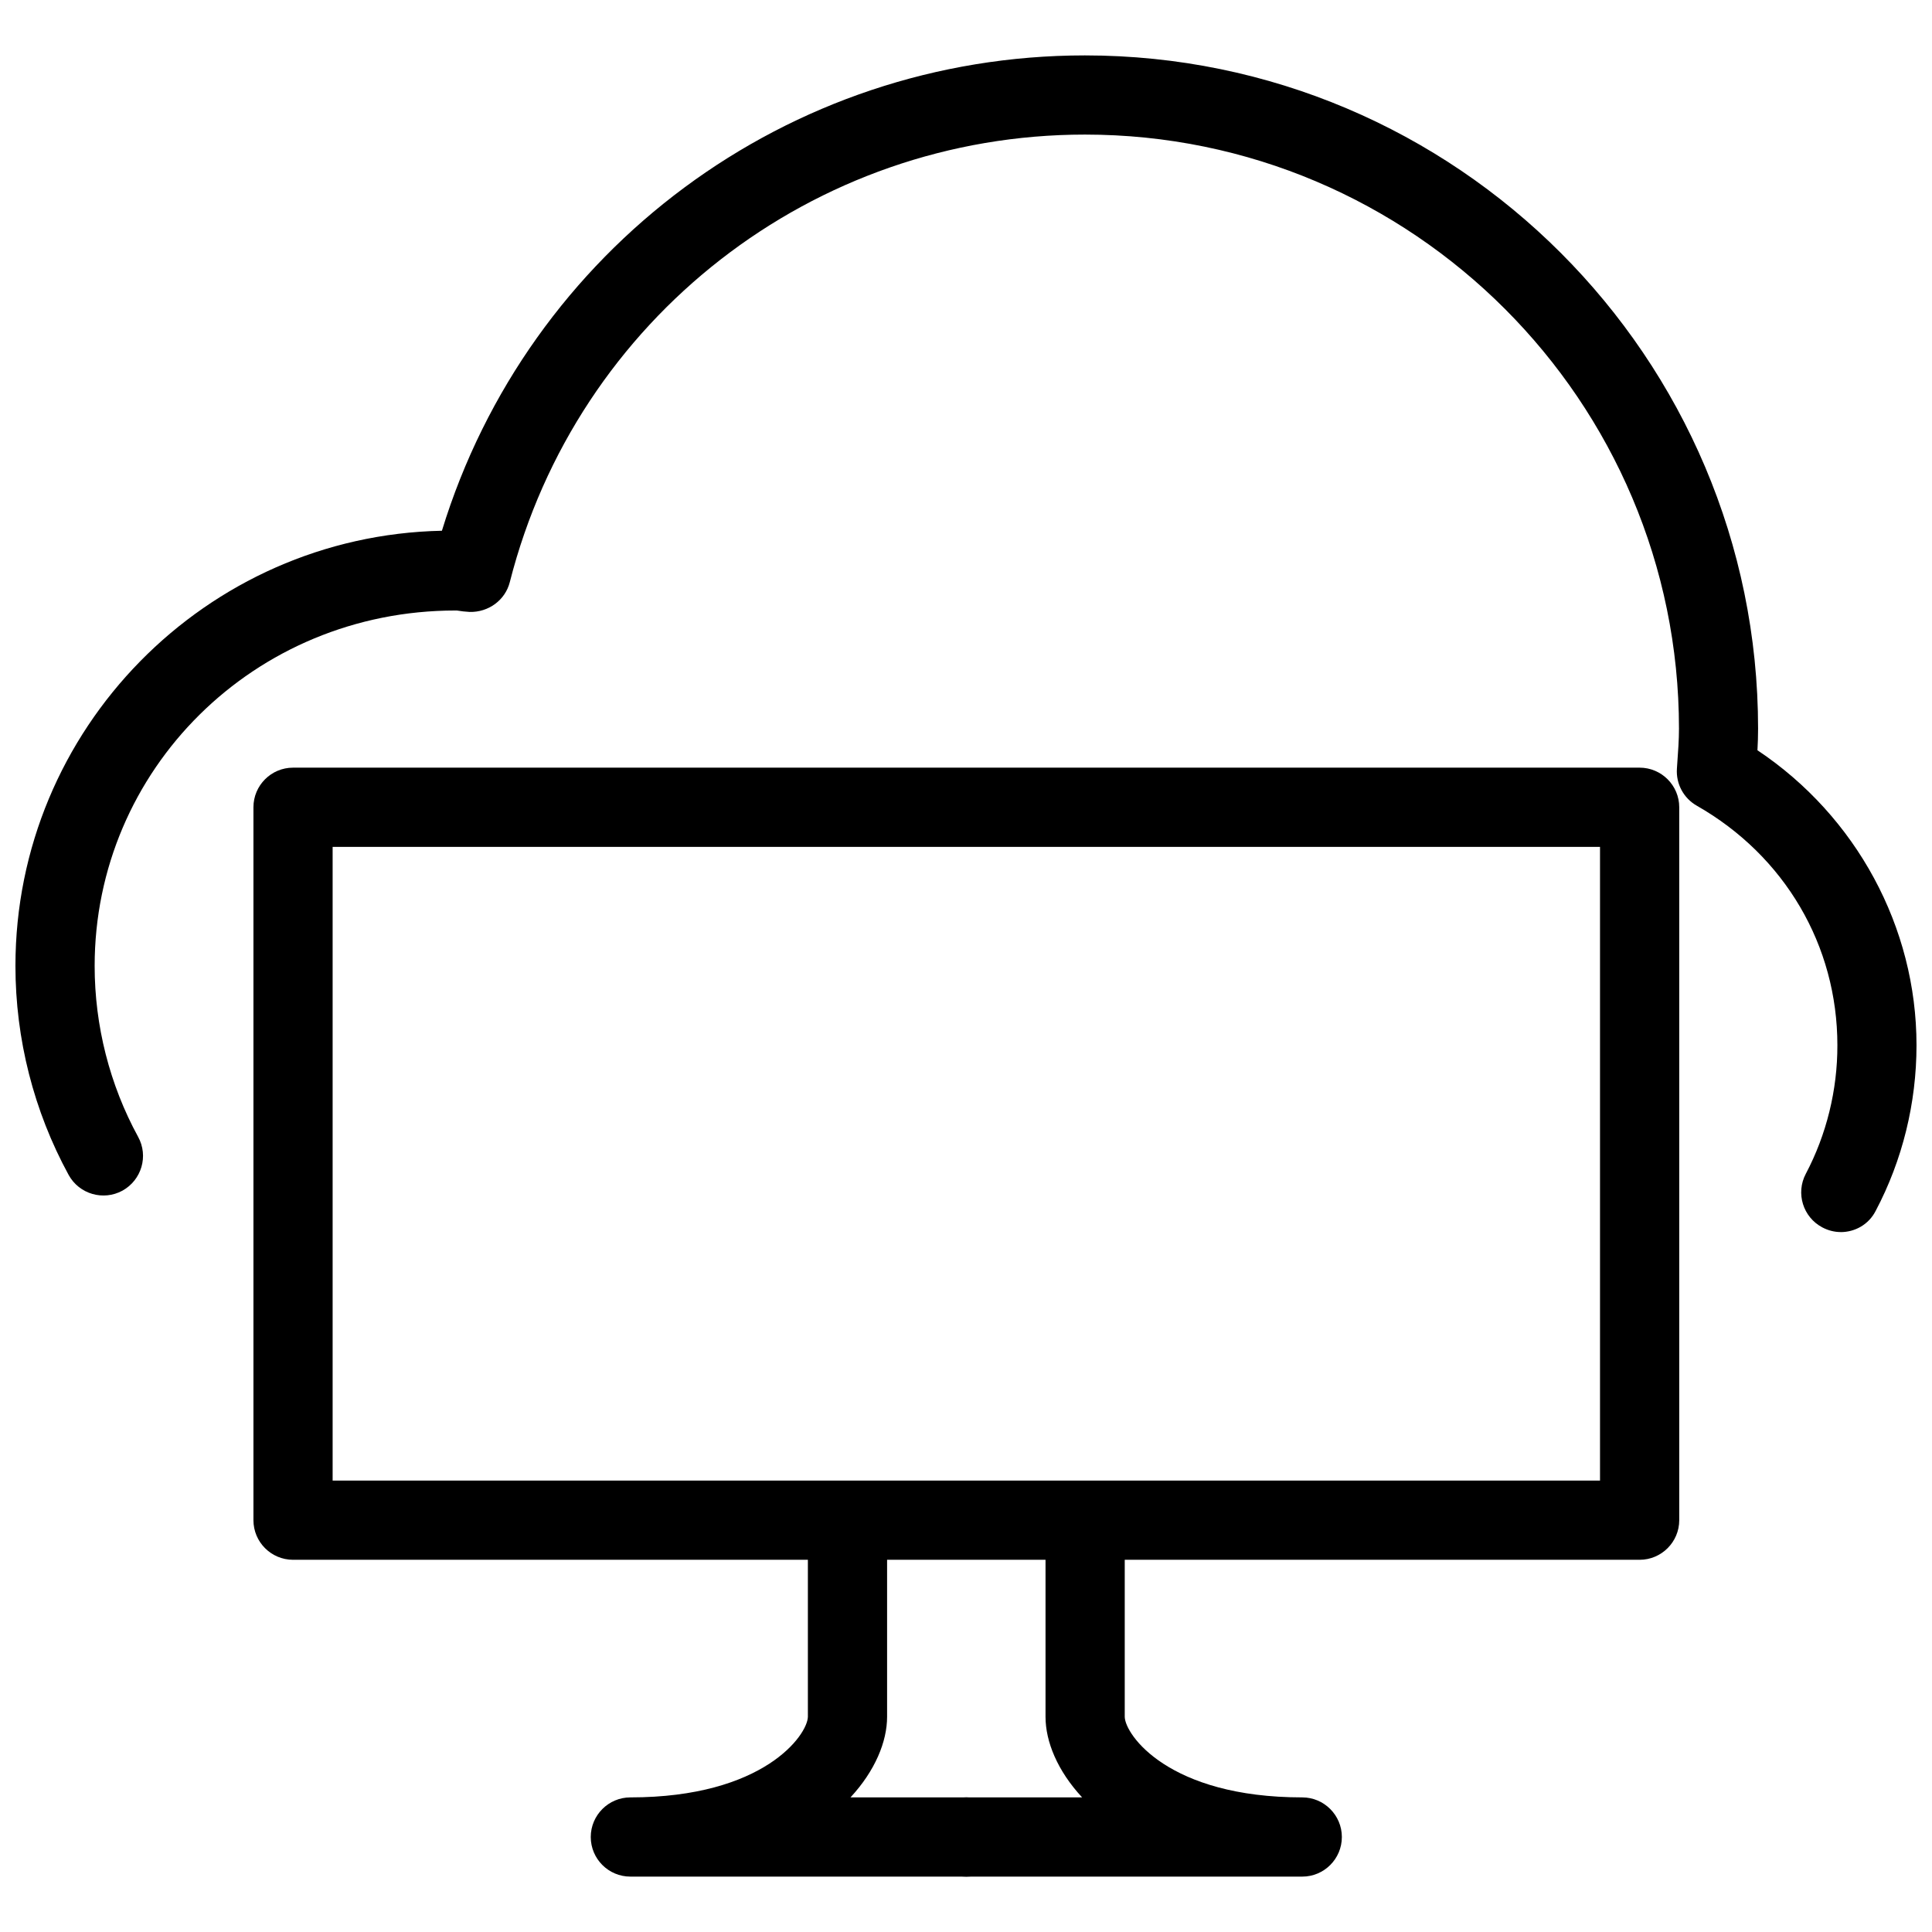
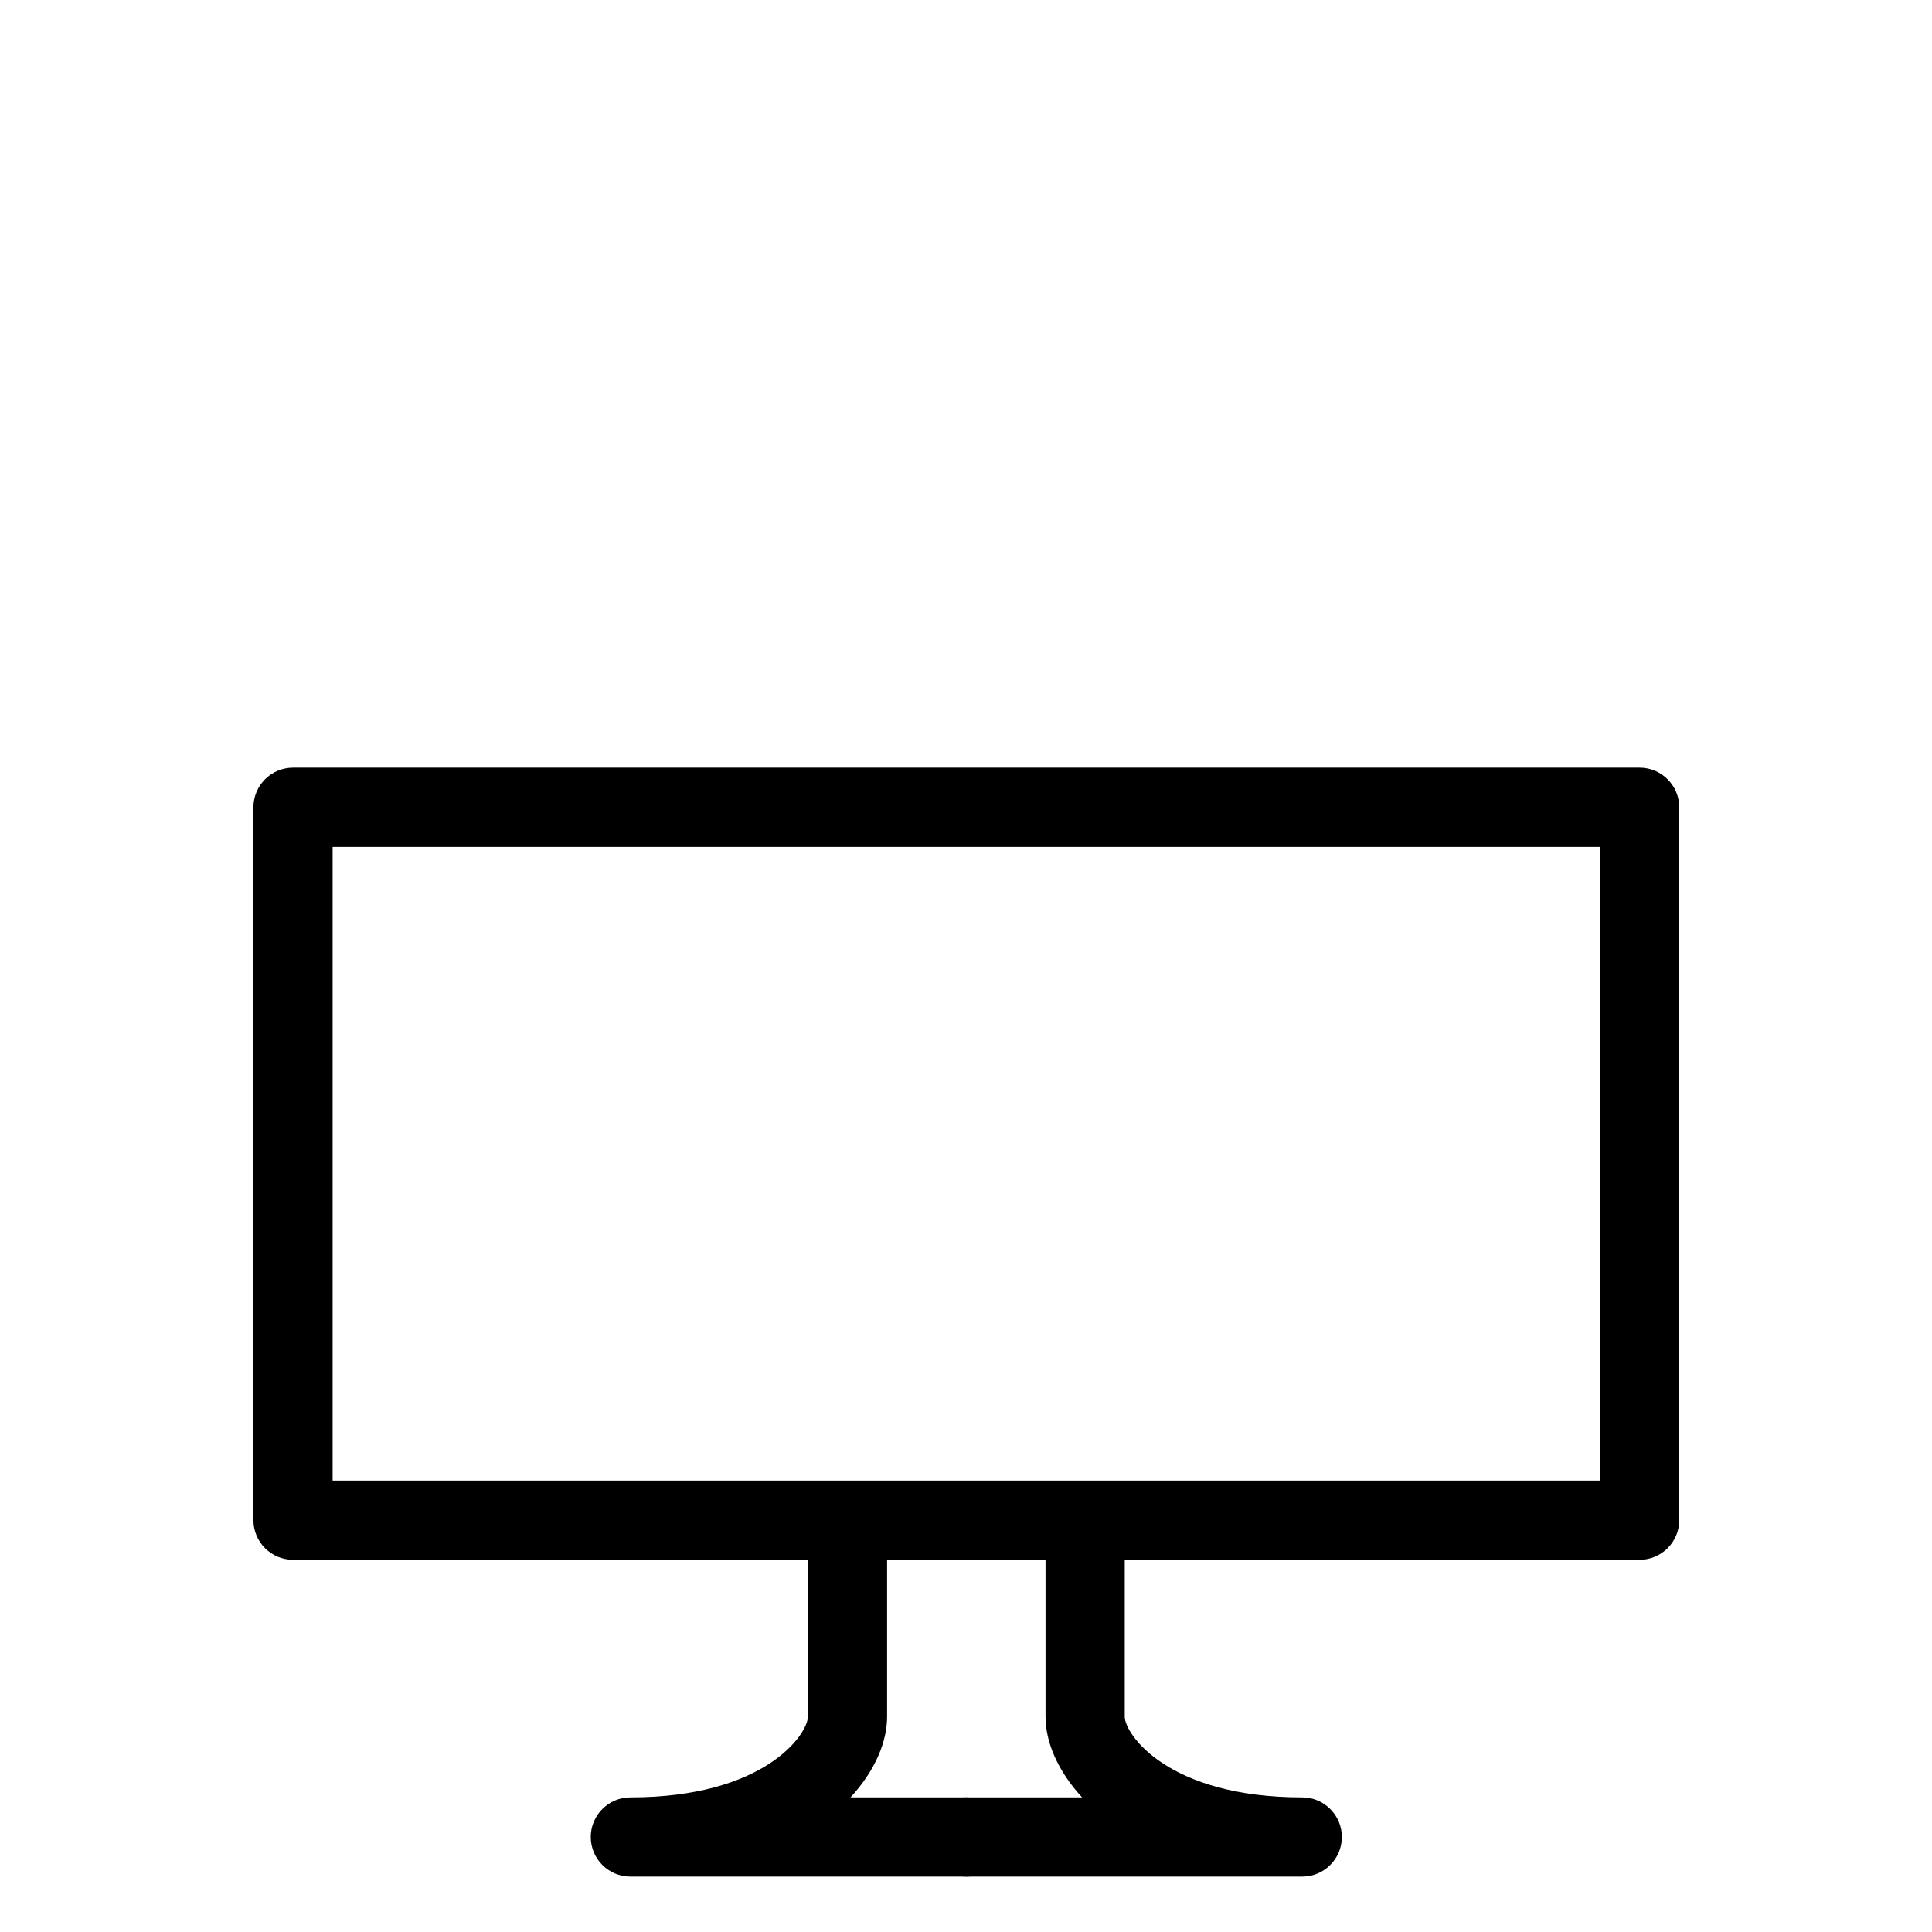
<svg xmlns="http://www.w3.org/2000/svg" width="800px" height="800px" version="1.1" viewBox="144 144 512 512">
  <defs>
    <clipPath id="a">
-       <path d="m148.09 158h503.81v313h-503.81z" />
+       <path d="m148.09 158h503.81v313h-503.81" />
    </clipPath>
  </defs>
  <path d="m578.52 557.36h-356.86c-5.793 0-10.496-4.703-10.496-10.496v-188.93c0-5.793 4.703-10.496 10.496-10.496h356.86c5.773 0 10.496 4.703 10.496 10.496v188.93c0 5.793-4.723 10.496-10.496 10.496zm-346.37-20.992h335.87v-167.94h-335.87z" />
  <path d="m400.08 641.32h-89.027c-5.793 0-10.496-4.703-10.496-10.496 0-5.773 4.703-10.496 10.496-10.496 35.457 0 46.938-16.605 47.043-21.348v-41.629c0-5.773 4.703-10.496 10.496-10.496s10.496 4.723 10.496 10.496v41.629c0 6.551-3.168 14.297-9.699 21.348h30.691c5.793 0 10.496 4.723 10.496 10.496 0 5.793-4.703 10.496-10.496 10.496z" />
  <path d="m489.11 641.32h-89.027c-5.793 0-10.496-4.703-10.496-10.496 0-5.773 4.703-10.496 10.496-10.496h30.691c-6.551-7.055-9.699-14.801-9.699-21.348v-41.629c0-5.773 4.723-10.496 10.496-10.496 5.773 0 10.496 4.723 10.496 10.496v41.629c0.082 4.703 11.586 21.348 47.043 21.348 5.793 0 10.496 4.723 10.496 10.496 0 5.793-4.703 10.496-10.496 10.496z" />
  <g clip-path="url(#a)">
-     <path d="m631.81 470.51c-1.66 0-3.316-0.418-4.871-1.238-5.121-2.707-7.094-9.047-4.387-14.191 5.5-10.41 8.398-22.23 8.375-34.07 0-26.43-13.938-50.191-37.238-63.48-3.527-1.996-5.562-5.816-5.289-9.824 0.336-4.785 0.547-7.66 0.547-10.602 0-86.801-70.617-157.44-157.42-157.44-71.98 0-134.66 48.742-152.42 118.59-1.219 4.828-5.688 8.039-10.645 7.914-1.156-0.062-2.266-0.188-3.402-0.379h-0.336c-53.426 0-95.641 42.277-95.641 94.191 0 15.848 3.988 31.508 11.523 45.301 2.793 5.082 0.922 11.441-4.156 14.254-5.082 2.769-11.461 0.922-14.254-4.156-9.238-16.918-14.105-36.043-14.105-55.398 0-62.789 50.465-114.03 113.02-115.33 22.859-74.605 91.734-125.97 170.39-125.97 98.391 0 178.41 80.043 178.41 178.43 0 1.91-0.062 3.82-0.168 5.711 26.156 17.465 42.152 46.832 42.152 78.176 0 15.281-3.715 30.461-10.832 43.914-1.848 3.609-5.481 5.606-9.258 5.606z" />
-   </g>
+     </g>
</svg>